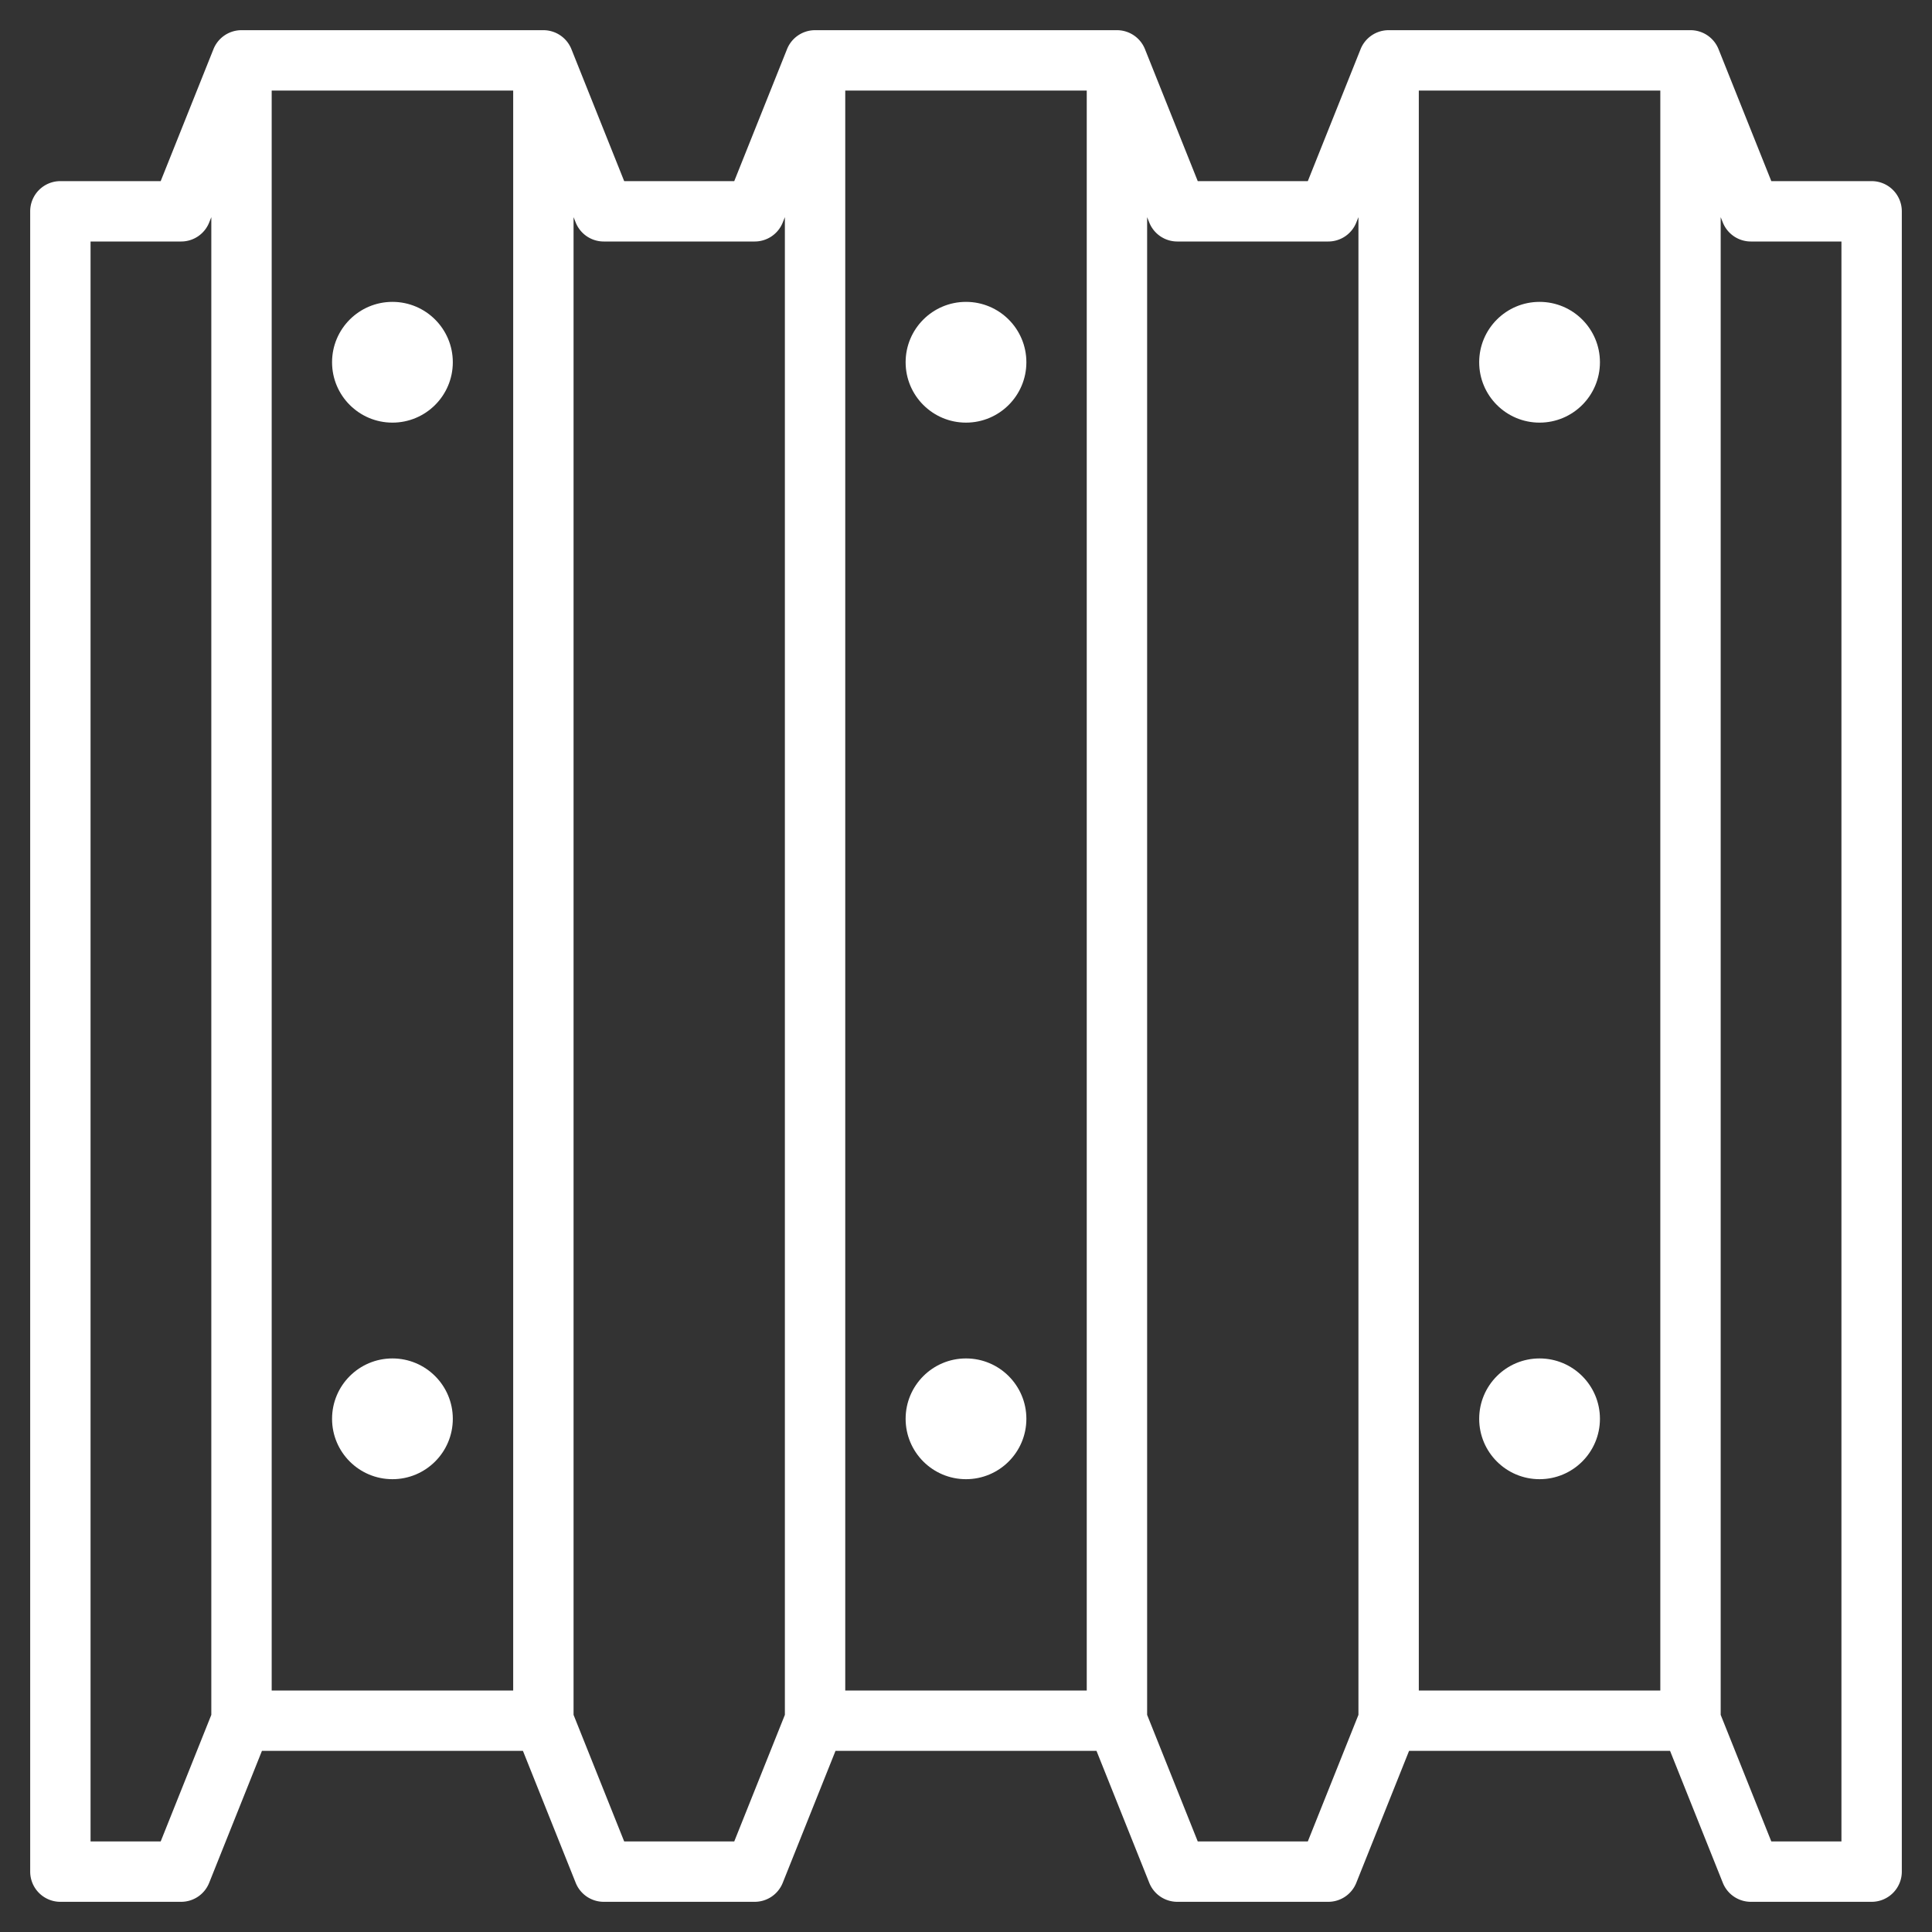
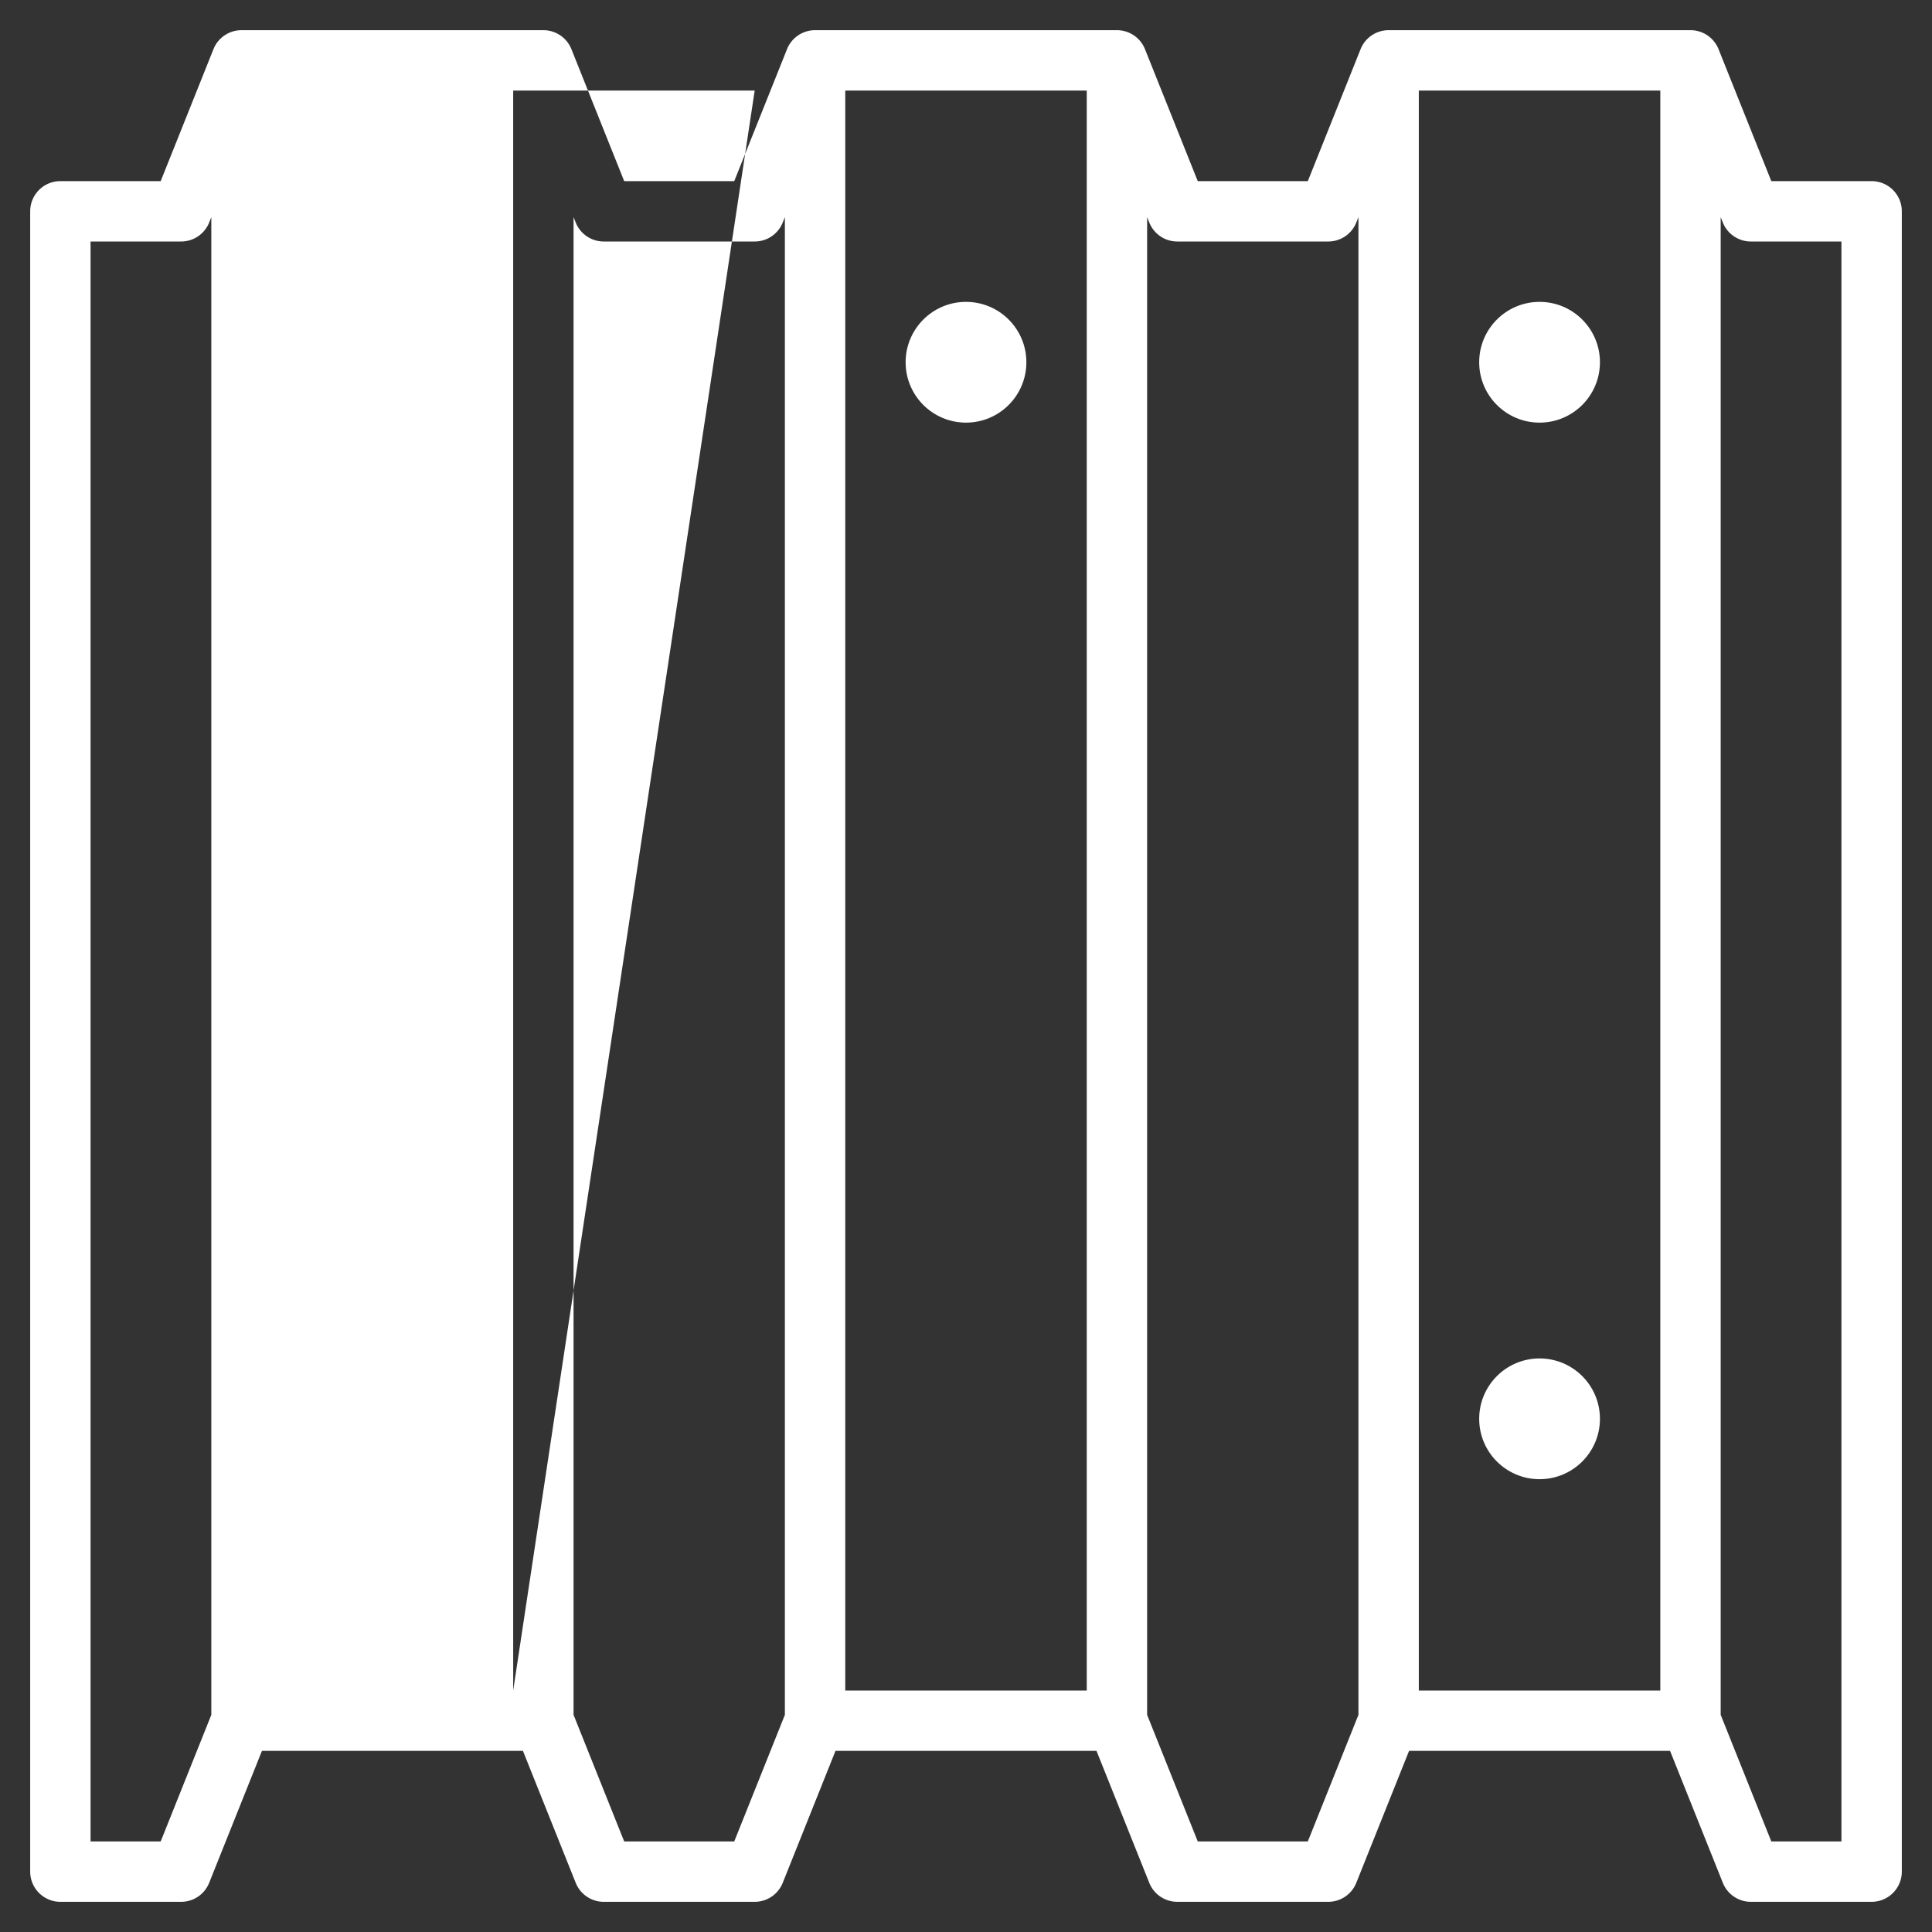
<svg xmlns="http://www.w3.org/2000/svg" viewBox="0 0 64 64" width="300" height="300" version="1.1">
  <rect x="0" y="0" width="64" height="64" fill="#333333" stroke="none" />
  <g width="100%" height="100%" transform="matrix(1,0,0,1,0,0)">
    <g id="Layer_32" data-name="Layer 32">
-       <path d="M62,6H58.677L56.929,1.629A1,1,0,0,0,56,1H46a1,1,0,0,0-.929.629L43.323,6H39.677L37.929,1.629A1,1,0,0,0,37,1H27a1,1,0,0,0-.929.629L24.323,6H20.677L18.929,1.629A1,1,0,0,0,18,1H8a1,1,0,0,0-.929.629L5.323,6H2A1,1,0,0,0,1,7V62a1,1,0,0,0,1,1H6a1,1,0,0,0,.929-.629L8.677,58h8.646l1.748,4.371A1,1,0,0,0,20,63h5a1,1,0,0,0,.929-.629L27.677,58h8.646l1.748,4.371A1,1,0,0,0,39,63h5a1,1,0,0,0,.929-.629L46.677,58h8.646l1.748,4.371A1,1,0,0,0,58,63h4a1,1,0,0,0,1-1V7A1,1,0,0,0,62,6ZM7,56.807,5.323,61H3V8H6a1,1,0,0,0,.929-.629L7,7.193ZM17,56H9V3h8Zm9,.807L24.323,61H20.677L19,56.807V7.193l.071.178A1,1,0,0,0,20,8h5a1,1,0,0,0,.929-.629L26,7.193ZM36,56H28V3h8Zm9,.807L43.323,61H39.677L38,56.807V7.193l.071.178A1,1,0,0,0,39,8h5a1,1,0,0,0,.929-.629L45,7.193ZM55,56H47V3h8Zm6,5H58.677L57,56.807V7.193l.071.178A1,1,0,0,0,58,8h3Z" fill="#ffffff" fill-opacity="1" data-original-color="#000000ff" stroke="none" stroke-opacity="1" />
+       <path d="M62,6H58.677L56.929,1.629A1,1,0,0,0,56,1H46a1,1,0,0,0-.929.629L43.323,6H39.677L37.929,1.629A1,1,0,0,0,37,1H27a1,1,0,0,0-.929.629L24.323,6H20.677L18.929,1.629A1,1,0,0,0,18,1H8a1,1,0,0,0-.929.629L5.323,6H2A1,1,0,0,0,1,7V62a1,1,0,0,0,1,1H6a1,1,0,0,0,.929-.629L8.677,58h8.646l1.748,4.371A1,1,0,0,0,20,63h5a1,1,0,0,0,.929-.629L27.677,58h8.646l1.748,4.371A1,1,0,0,0,39,63h5a1,1,0,0,0,.929-.629L46.677,58h8.646l1.748,4.371A1,1,0,0,0,58,63h4a1,1,0,0,0,1-1V7A1,1,0,0,0,62,6ZM7,56.807,5.323,61H3V8H6a1,1,0,0,0,.929-.629L7,7.193ZM17,56V3h8Zm9,.807L24.323,61H20.677L19,56.807V7.193l.071.178A1,1,0,0,0,20,8h5a1,1,0,0,0,.929-.629L26,7.193ZM36,56H28V3h8Zm9,.807L43.323,61H39.677L38,56.807V7.193l.071.178A1,1,0,0,0,39,8h5a1,1,0,0,0,.929-.629L45,7.193ZM55,56H47V3h8Zm6,5H58.677L57,56.807V7.193l.071.178A1,1,0,0,0,58,8h3Z" fill="#ffffff" fill-opacity="1" data-original-color="#000000ff" stroke="none" stroke-opacity="1" />
      <circle cx="32" cy="12" r="2" fill="#ffffff" fill-opacity="1" data-original-color="#000000ff" stroke="none" stroke-opacity="1" />
-       <circle cx="32" cy="47" r="2" fill="#ffffff" fill-opacity="1" data-original-color="#000000ff" stroke="none" stroke-opacity="1" />
      <circle cx="13" cy="12" r="2" fill="#ffffff" fill-opacity="1" data-original-color="#000000ff" stroke="none" stroke-opacity="1" />
      <circle cx="13" cy="47" r="2" fill="#ffffff" fill-opacity="1" data-original-color="#000000ff" stroke="none" stroke-opacity="1" />
      <circle cx="51" cy="12" r="2" fill="#ffffff" fill-opacity="1" data-original-color="#000000ff" stroke="none" stroke-opacity="1" />
      <circle cx="51" cy="47" r="2" fill="#ffffff" fill-opacity="1" data-original-color="#000000ff" stroke="none" stroke-opacity="1" />
    </g>
  </g>
</svg>